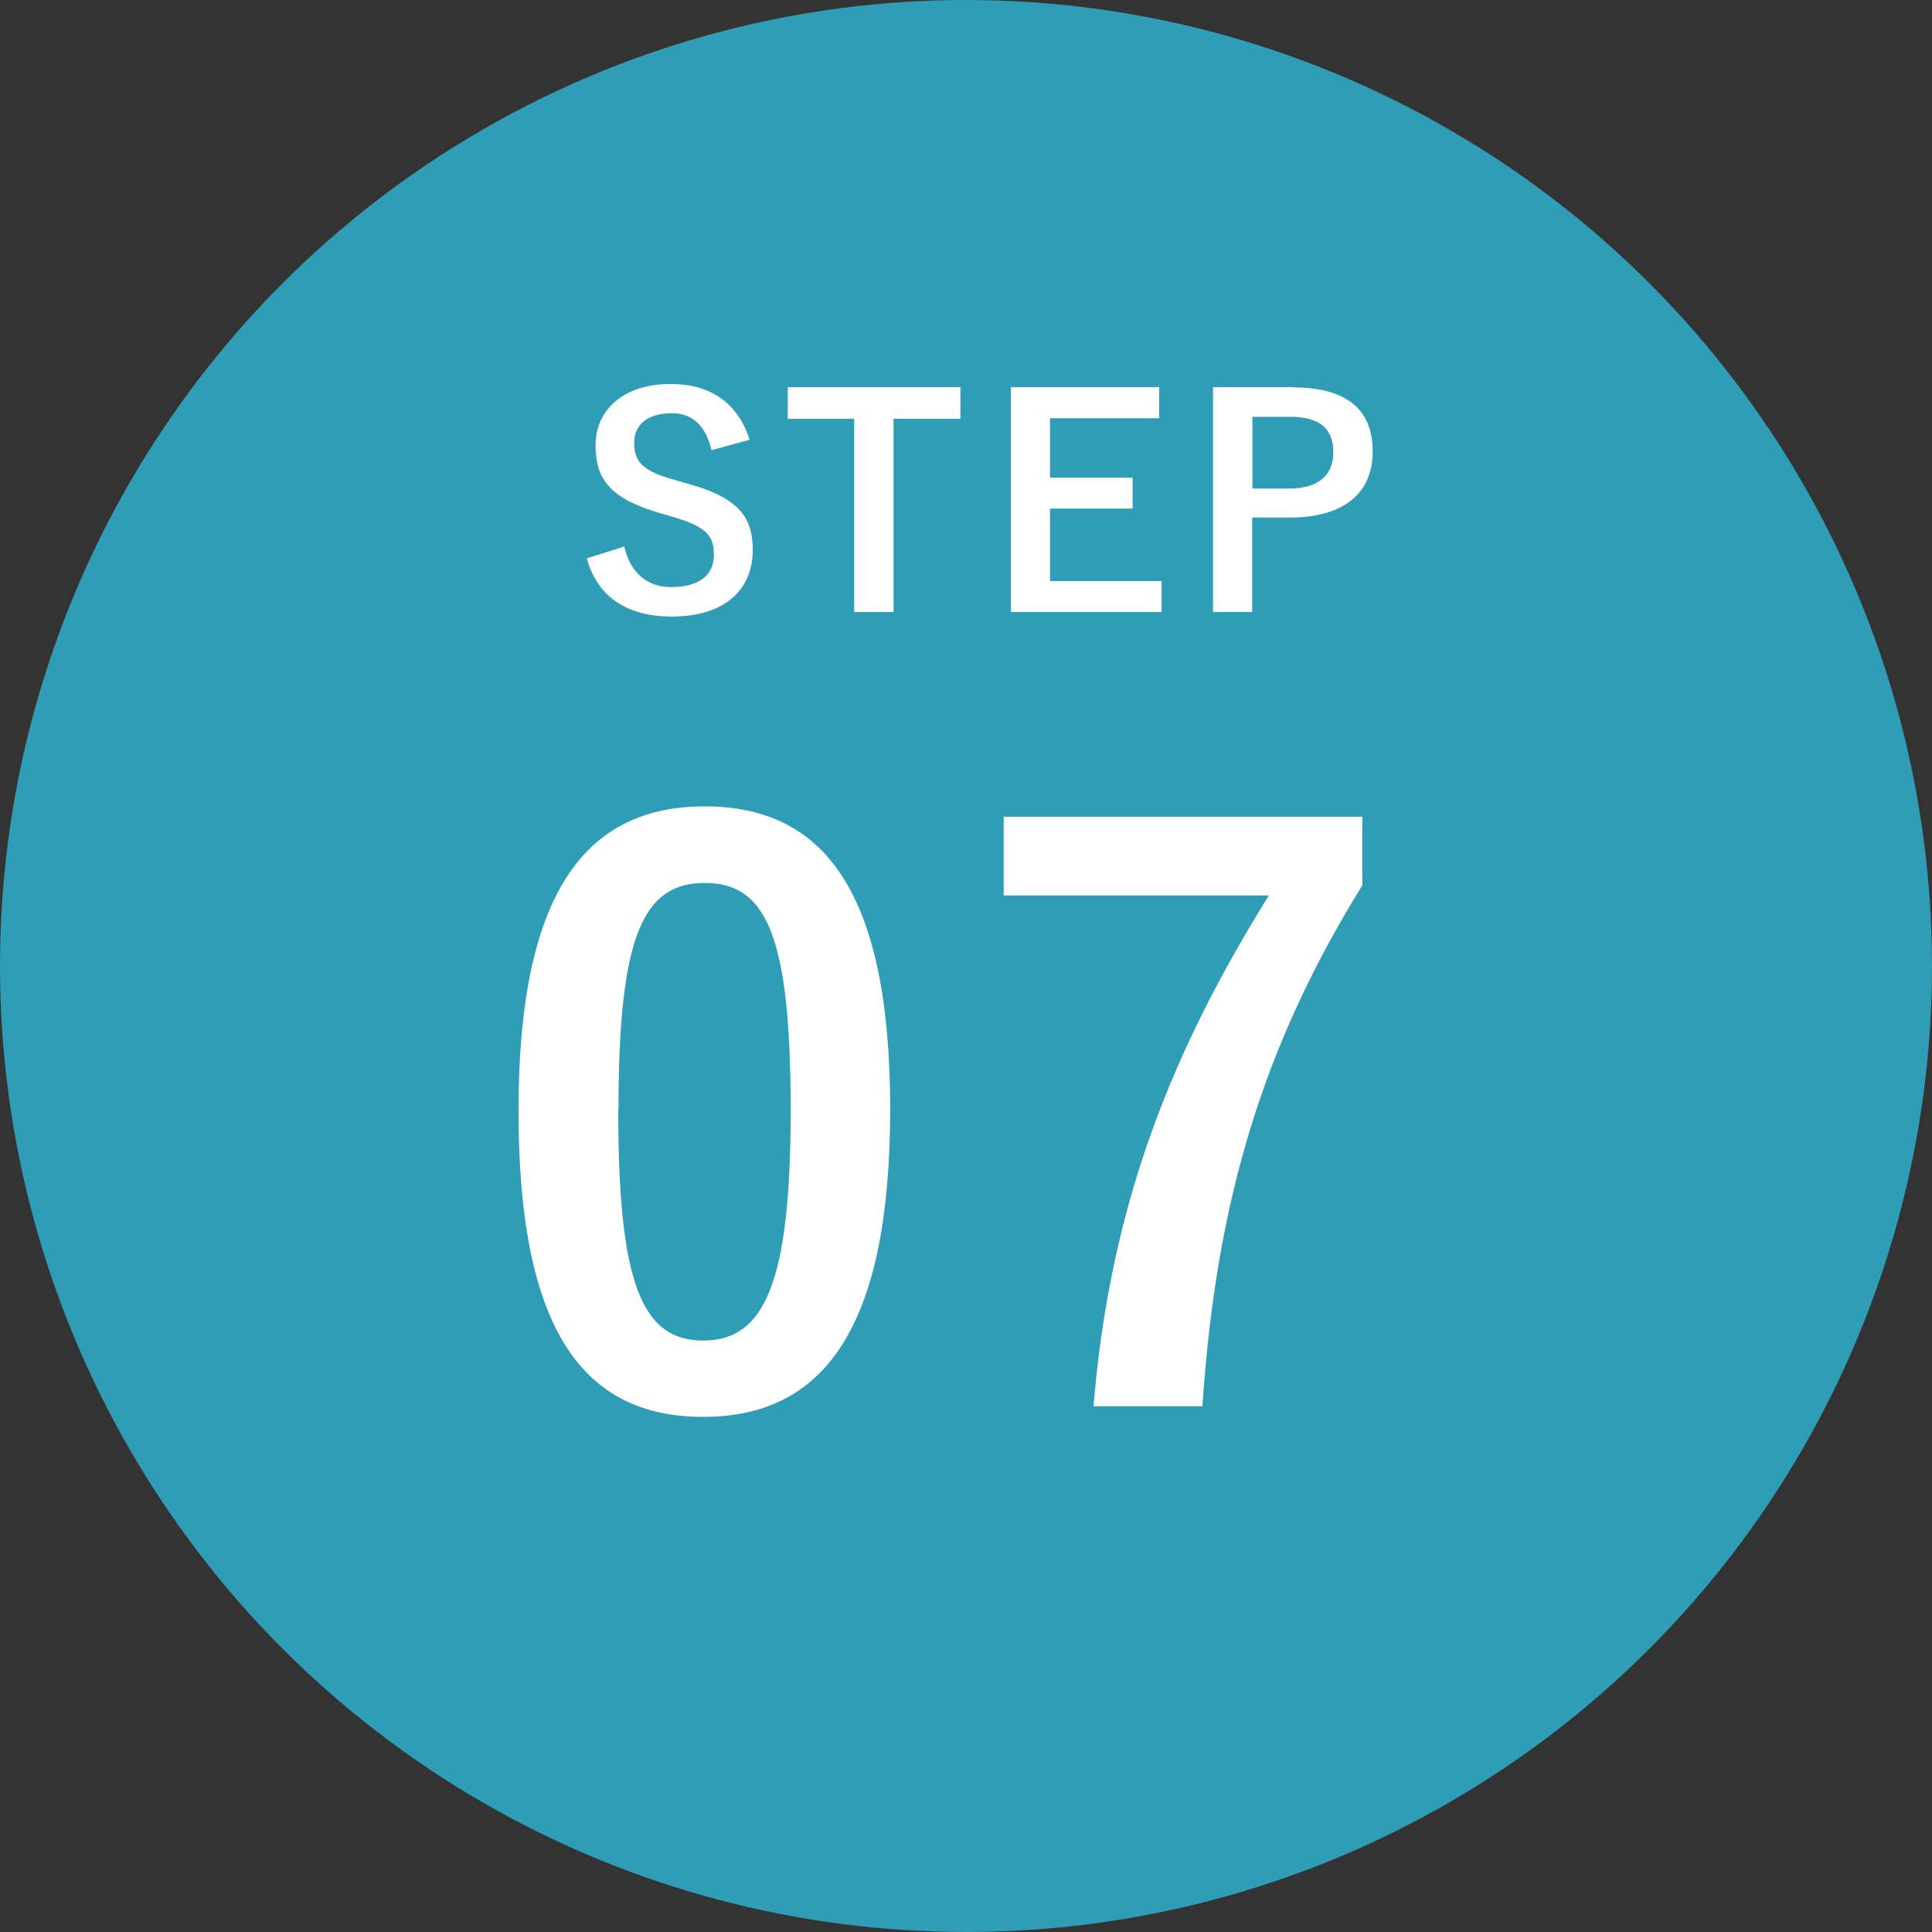
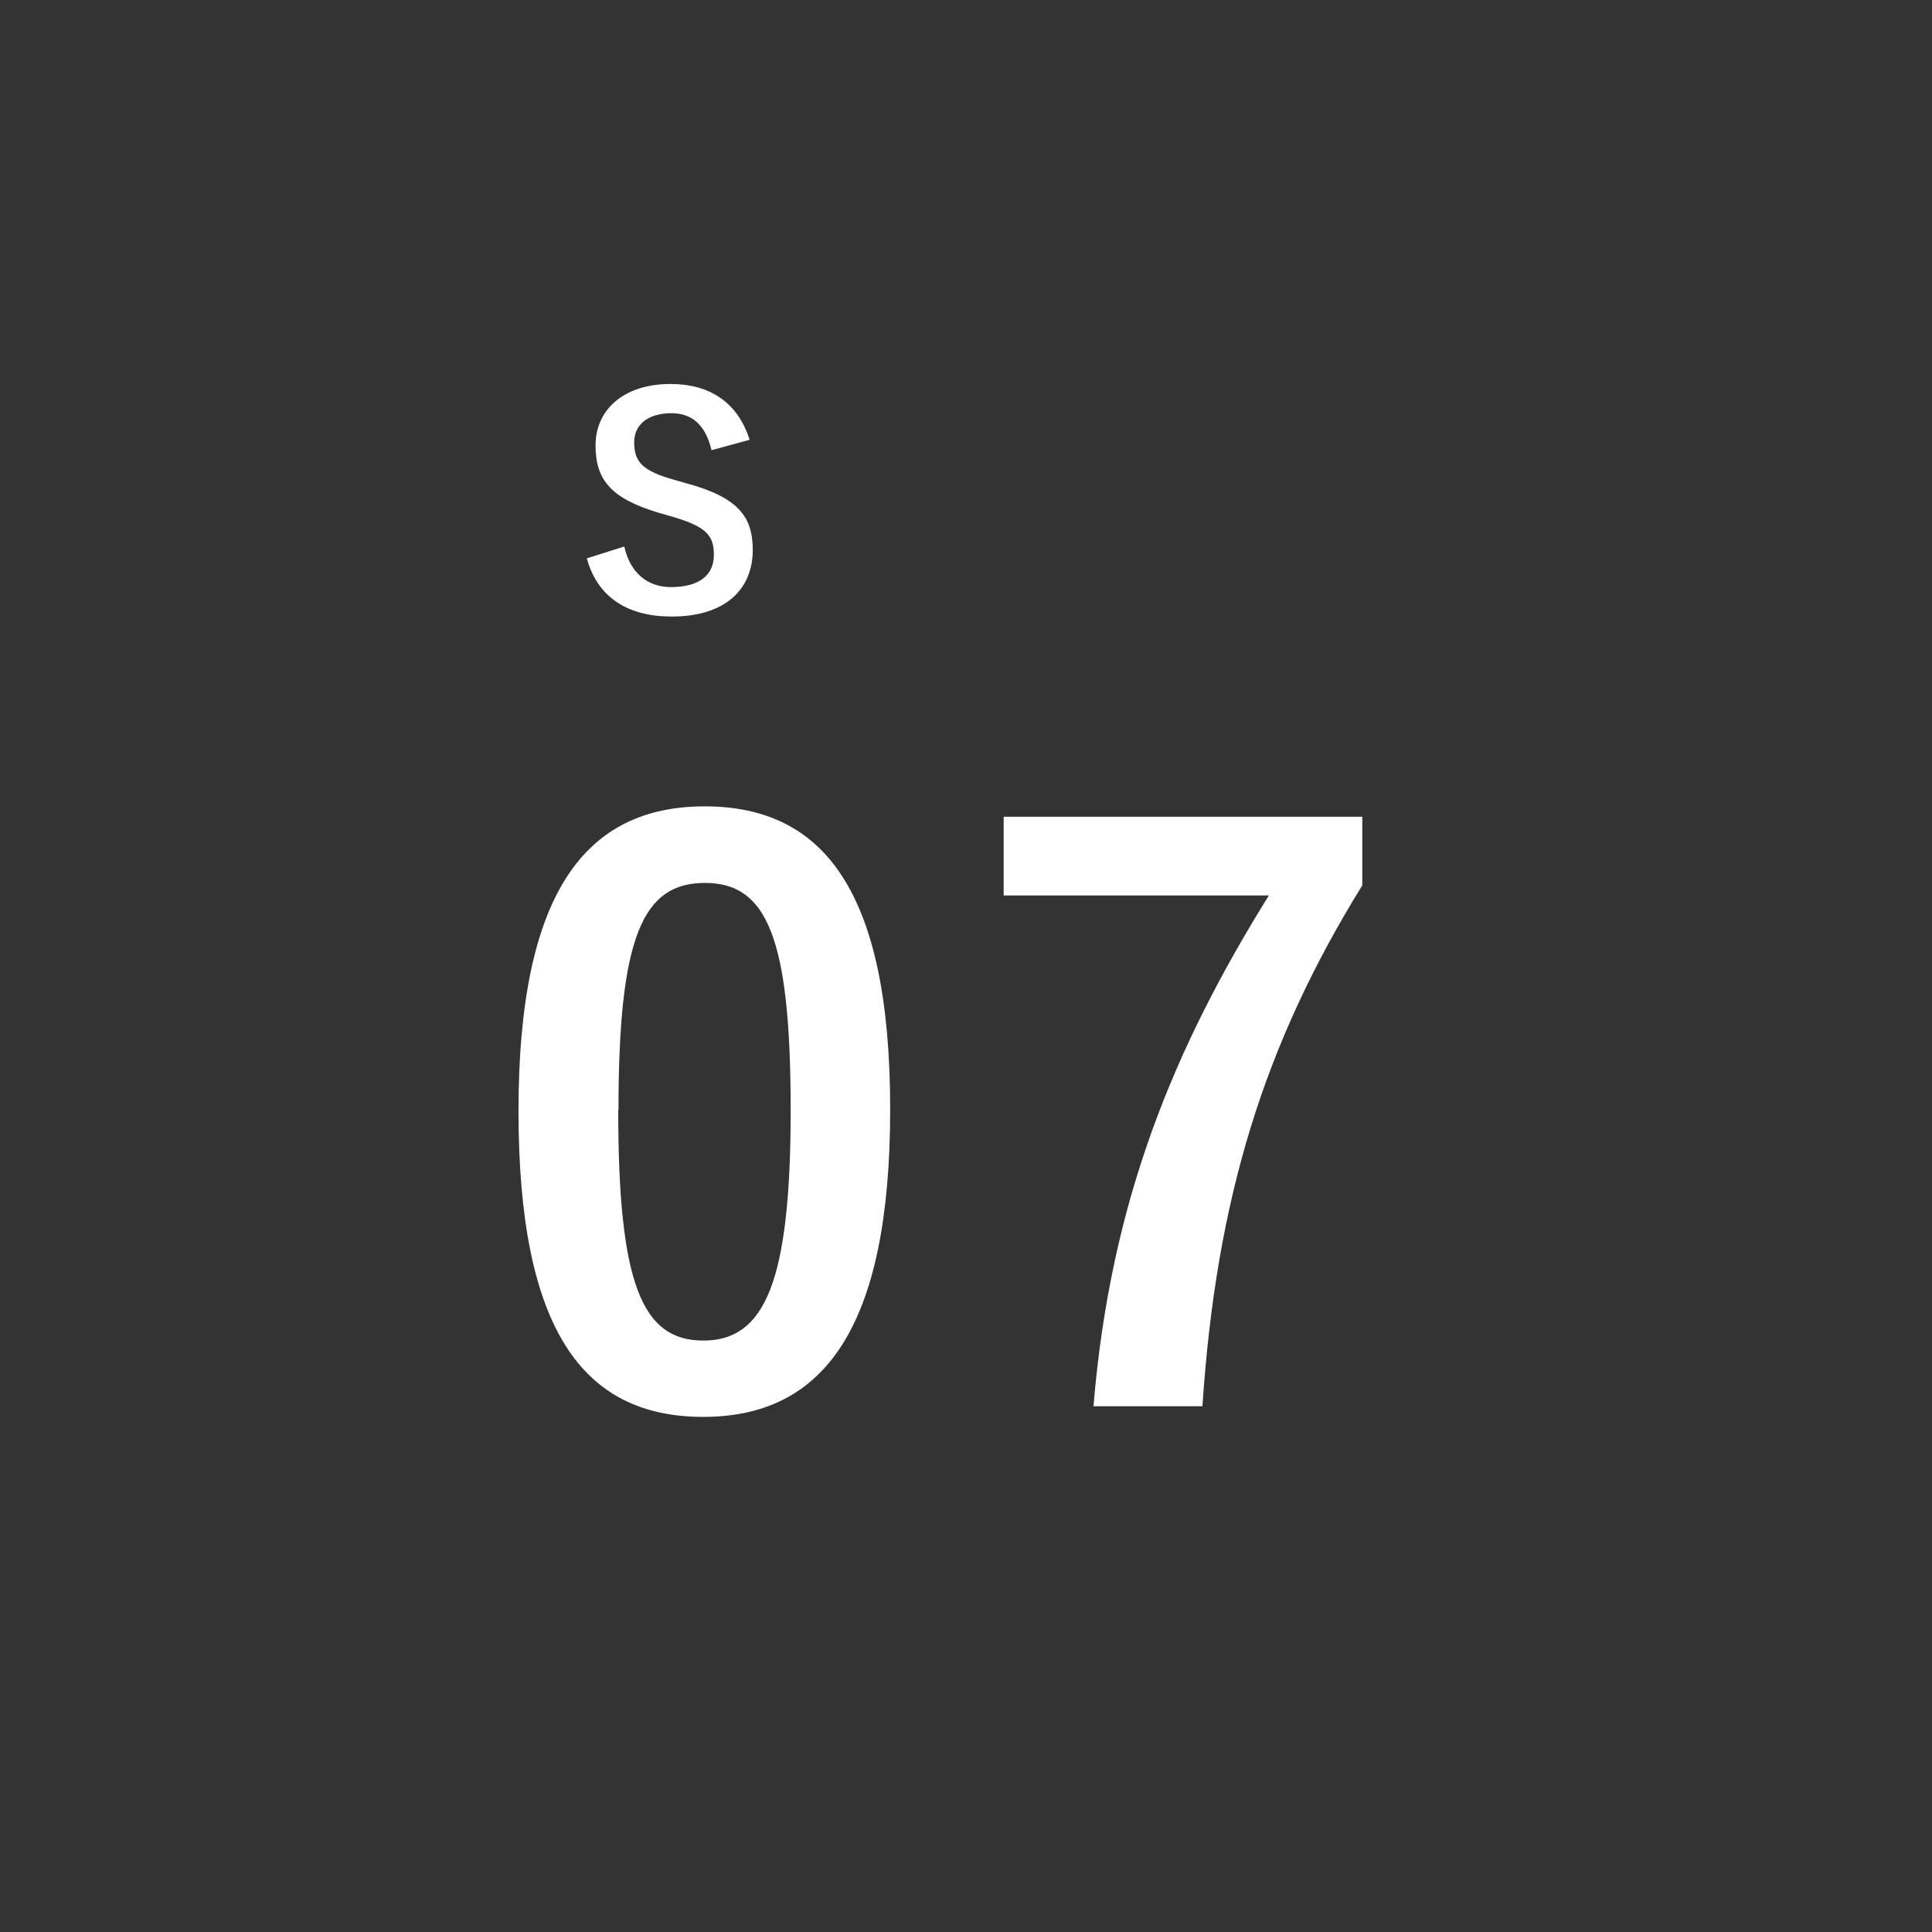
<svg xmlns="http://www.w3.org/2000/svg" id="_レイヤー_2" data-name="レイヤー 2" viewBox="0 0 80 80">
  <rect x="0" y="0" width="80" height="80" fill="#333333" stroke="none" />
  <defs>
    <style>
      .cls-1 {
        fill: #fff;
      }

      .cls-2 {
        fill: #2e9db5;
      }
    </style>
  </defs>
  <g id="_レイヤー_1-2" data-name="レイヤー 1">
    <g>
-       <circle class="cls-2" cx="40" cy="40" r="40" />
      <g>
        <path class="cls-1" d="M29.46,18.63c-.24-1.01-.79-1.52-1.65-1.52-.98,0-1.55,.47-1.55,1.21,0,.82,.36,1.19,1.7,1.56l.49,.14c2.12,.58,2.72,1.38,2.72,2.75,0,1.63-1.13,2.76-3.36,2.76-1.81,0-3.07-.79-3.51-2.41l1.55-.49c.24,1.08,.95,1.68,1.93,1.68,1.22,0,1.78-.53,1.78-1.33s-.29-1.18-1.81-1.61l-.48-.14c-1.98-.59-2.61-1.37-2.61-2.79s1.1-2.54,3.11-2.54c1.63,0,2.78,.77,3.27,2.31l-1.57,.43Z" />
-         <path class="cls-1" d="M39.77,17.34h-2.77v8h-1.63v-8h-2.75v-1.31h7.15v1.31Z" />
-         <path class="cls-1" d="M48,17.32h-4.52v2.46h3.42v1.28h-3.42v3h4.62v1.28h-6.24v-9.31h6.14v1.28Z" />
-         <path class="cls-1" d="M53.52,16.04c2.29,0,3.32,.95,3.32,2.66s-1.19,2.73-3.42,2.73h-1.57v3.91h-1.62v-9.31h3.29Zm-1.67,4.19h1.52c1.24,0,1.84-.56,1.84-1.51s-.54-1.46-1.77-1.46h-1.58v2.97Z" />
      </g>
      <g>
        <path class="cls-1" d="M36.86,45.94c0,9.05-2.75,12.73-7.74,12.73s-7.65-3.62-7.65-12.67,2.78-12.61,7.71-12.61,7.68,3.52,7.68,12.54Zm-11.26,.03c0,7.2,.99,9.54,3.52,9.54s3.62-2.37,3.62-9.54-.99-9.41-3.55-9.41-3.58,2.18-3.58,9.41Z" />
        <path class="cls-1" d="M56.41,36.66c-4.06,6.56-6.05,12.96-6.62,21.57h-4.51c.7-8.54,3.36-14.88,7.26-21.15h-10.98v-3.26h14.85v2.85Z" />
      </g>
    </g>
  </g>
</svg>